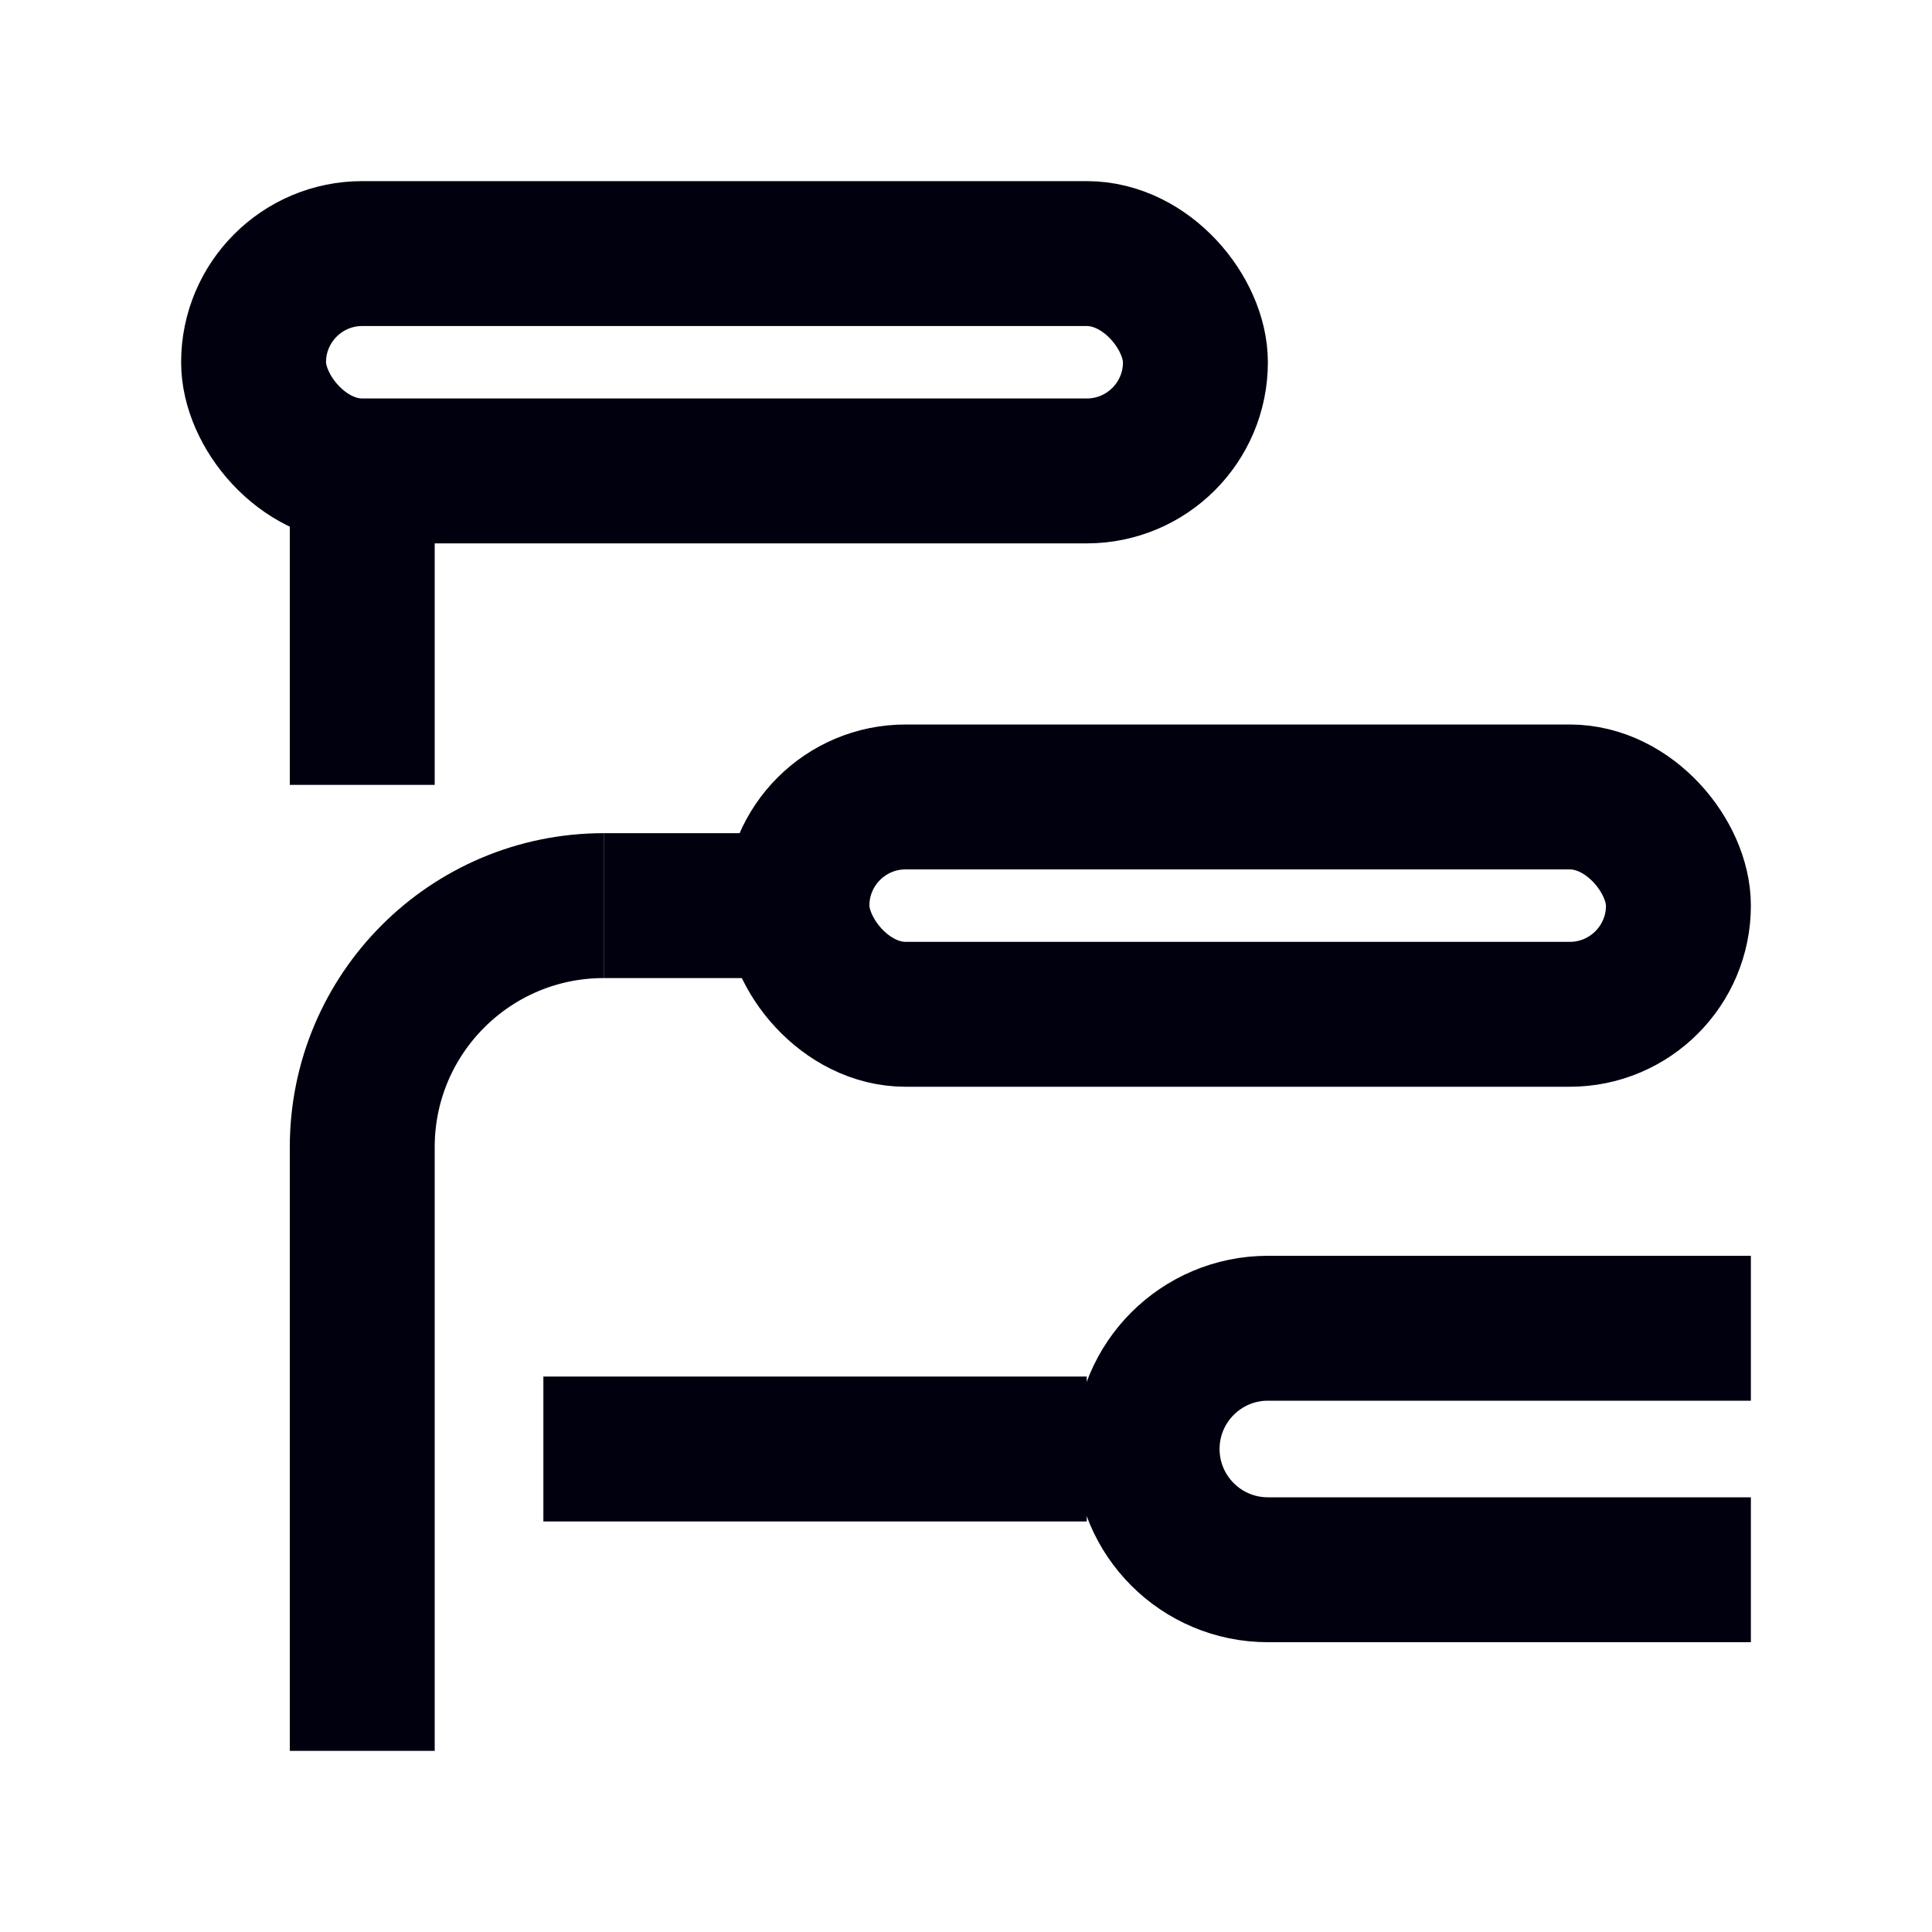
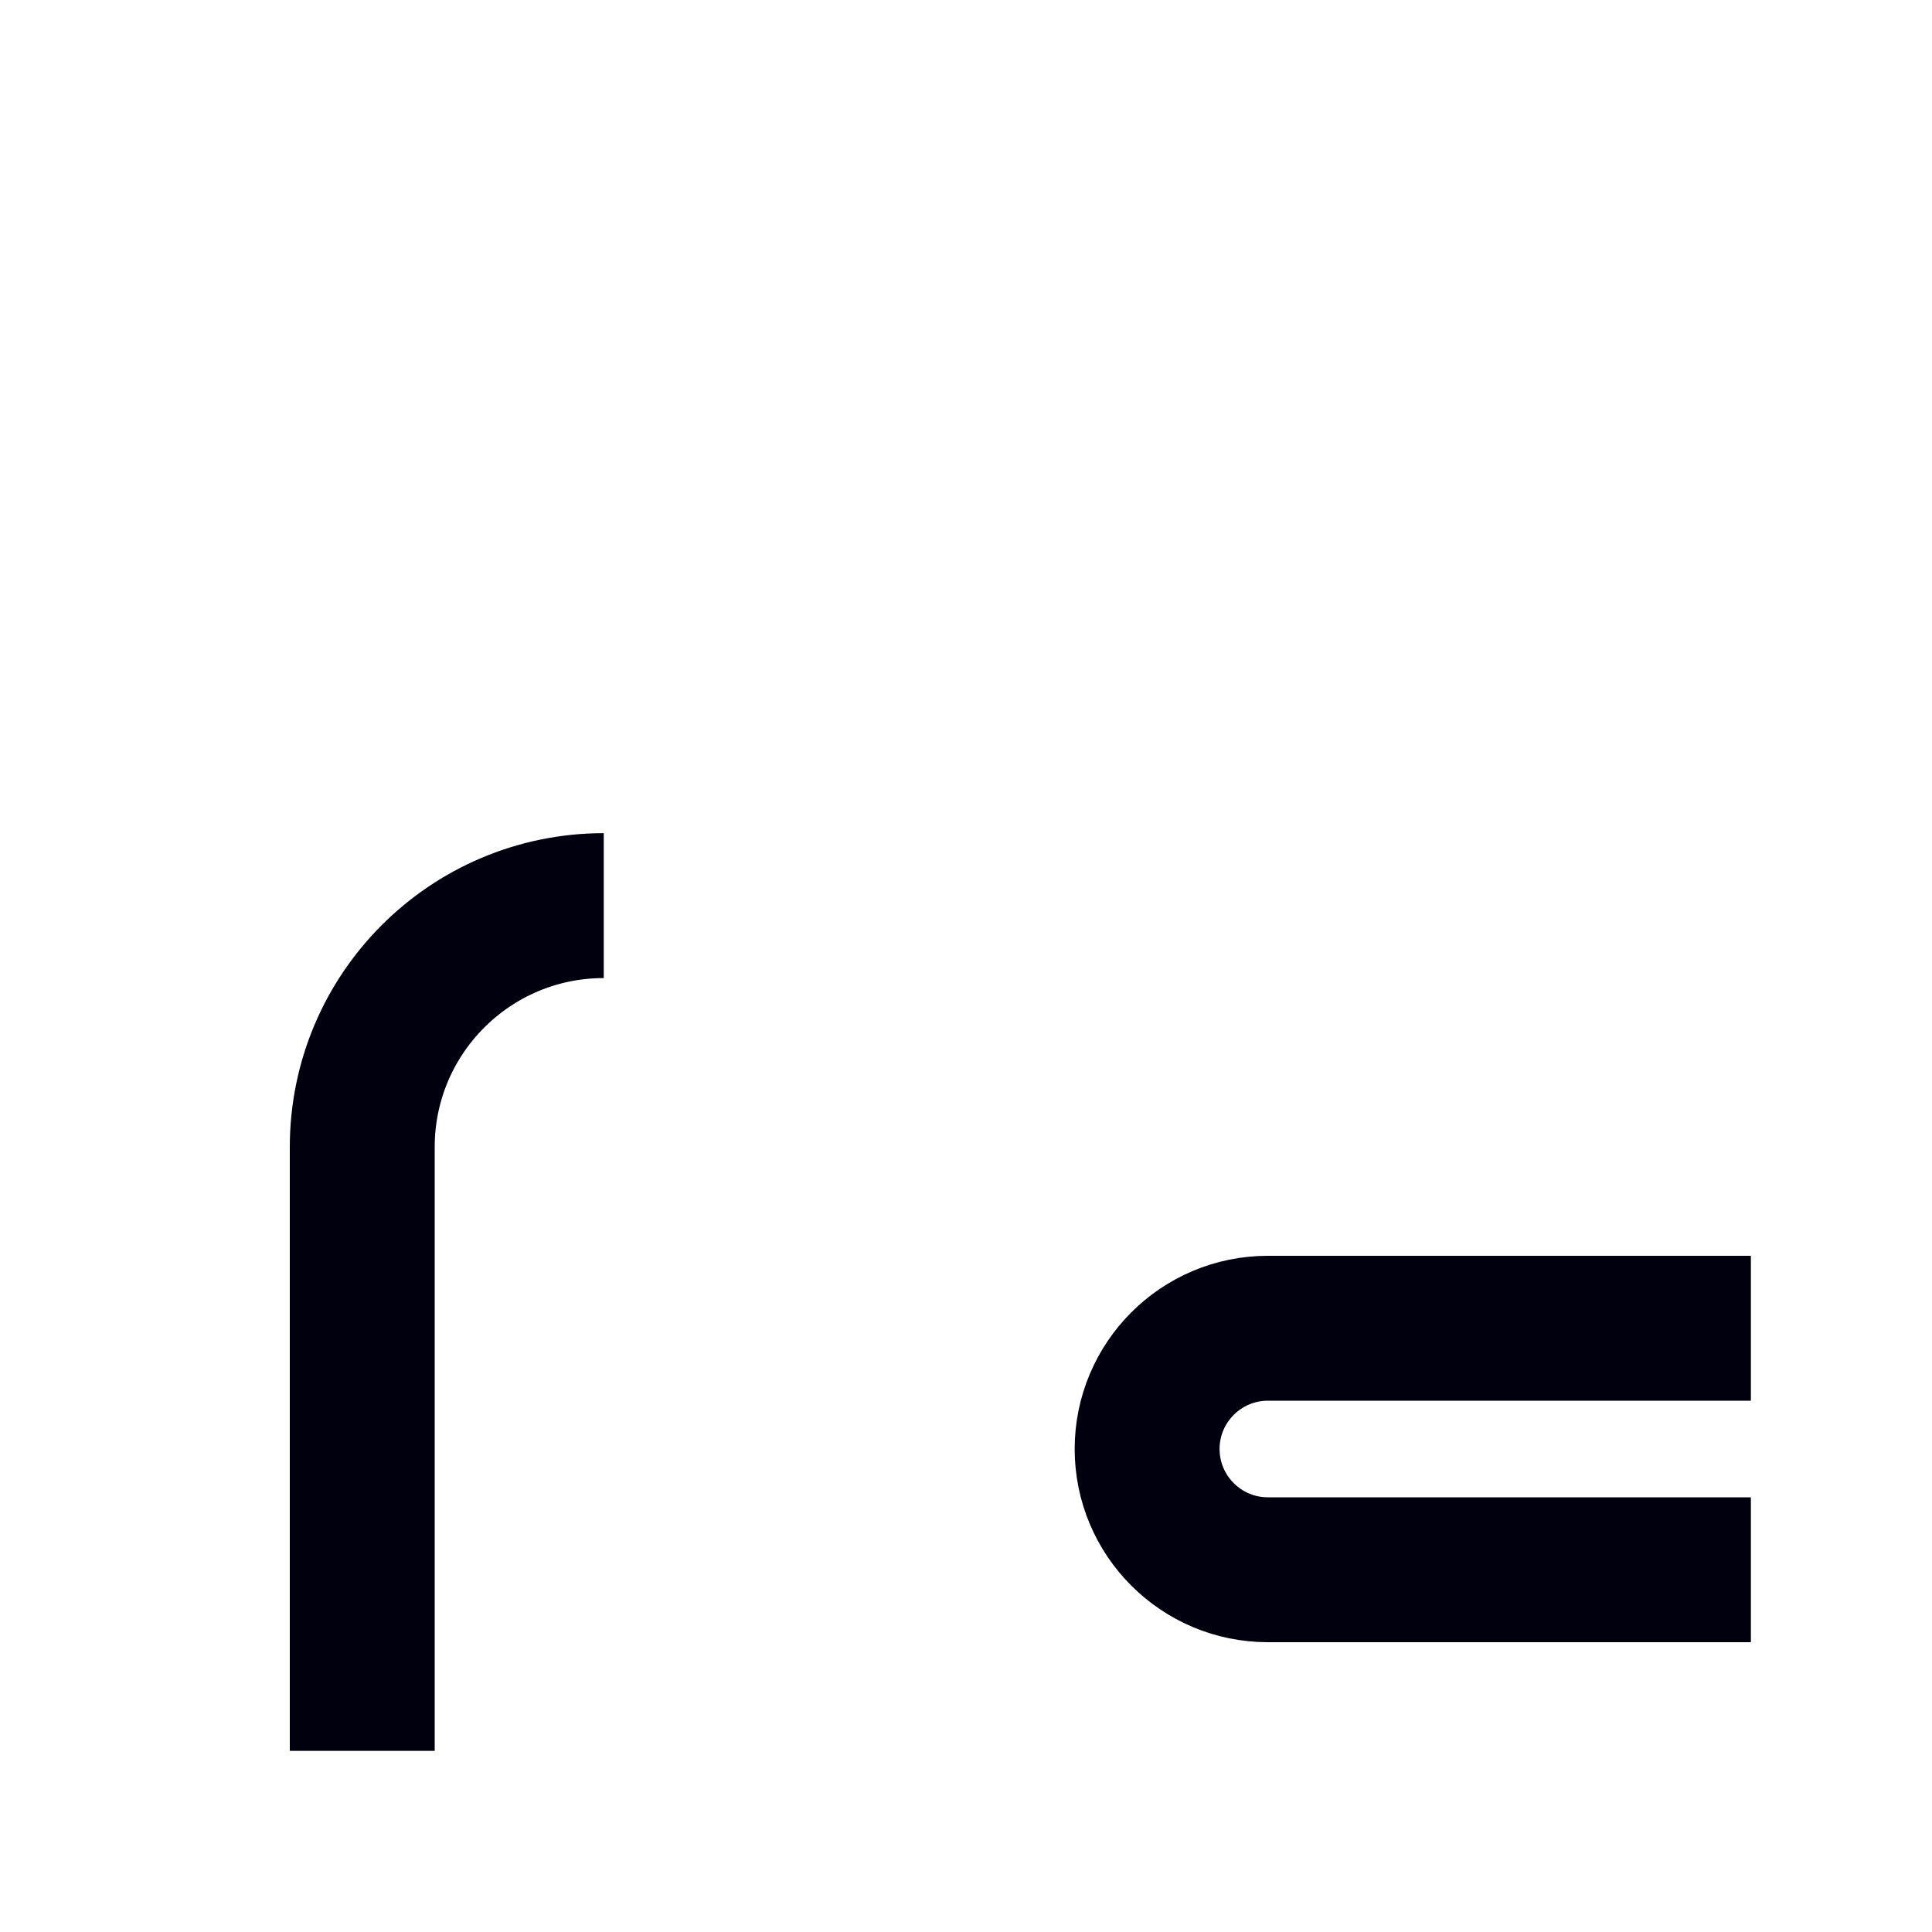
<svg xmlns="http://www.w3.org/2000/svg" width="24" height="24" viewBox="0 0 24 24" fill="none">
-   <rect x="3.15" y="3.15" width="11.7" height="2.7" rx="1.35" stroke="#00000E" stroke-width="1.8" />
-   <rect x="9.9" y="9.9" width="10.95" height="2.7" rx="1.35" stroke="#00000E" stroke-width="1.8" />
-   <path d="M5.4 6.75V5.85H3.6V6.75H5.4ZM5.4 9.75V6.75H3.6V9.75H5.4Z" fill="#00000E" />
-   <path d="M9 12.15L9.9 12.15L9.9 10.35L9 10.35L9 12.15ZM7.5 12.15L9 12.15L9 10.35L7.5 10.35L7.5 12.15Z" fill="#00000E" />
-   <path d="M6.75 18L13.5 18" stroke="#00000E" stroke-width="1.8" />
  <path d="M21.75 16.5H15.75C14.922 16.5 14.25 17.172 14.25 18V18C14.25 18.828 14.922 19.5 15.75 19.5H21.75" stroke="#00000E" stroke-width="1.8" />
  <path d="M7.5 11.25V11.25C5.843 11.25 4.5 12.593 4.5 14.25V21.75" stroke="#00000E" stroke-width="1.8" stroke-linejoin="round" />
</svg>